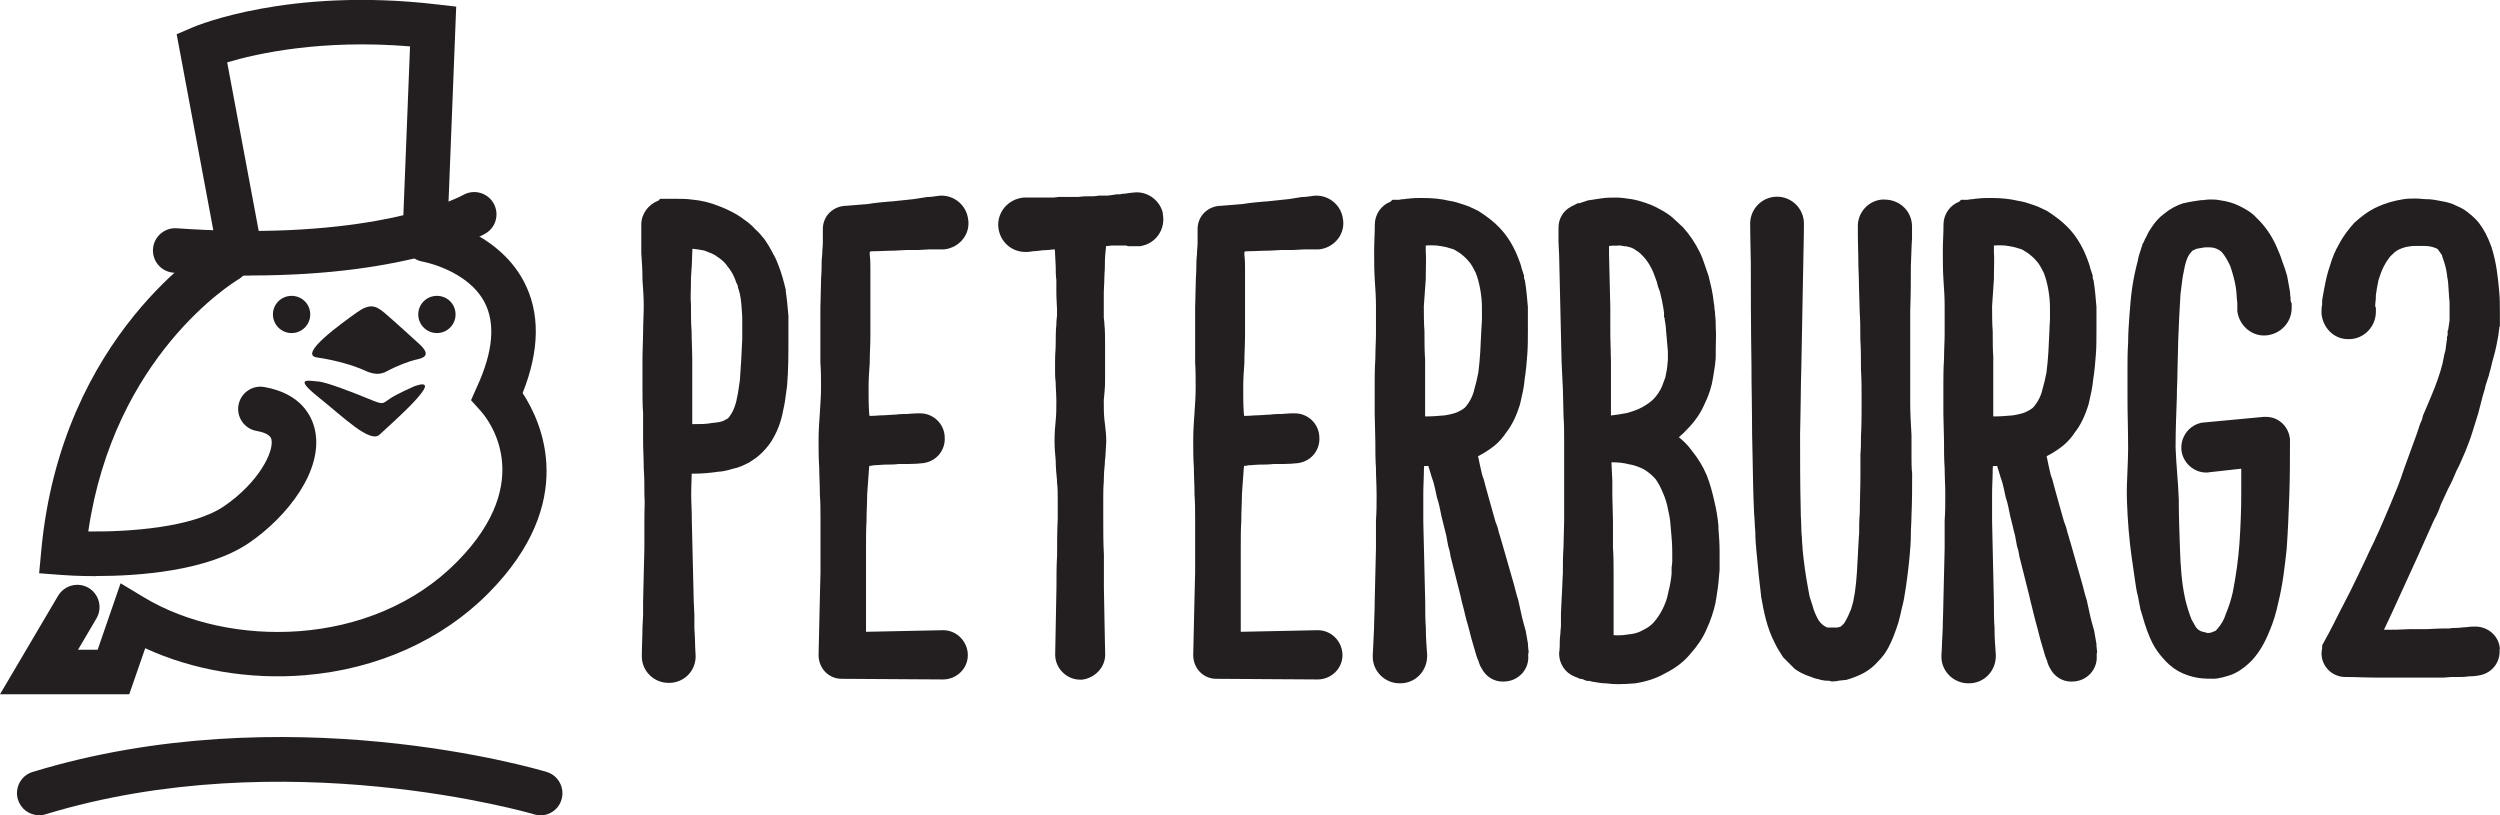
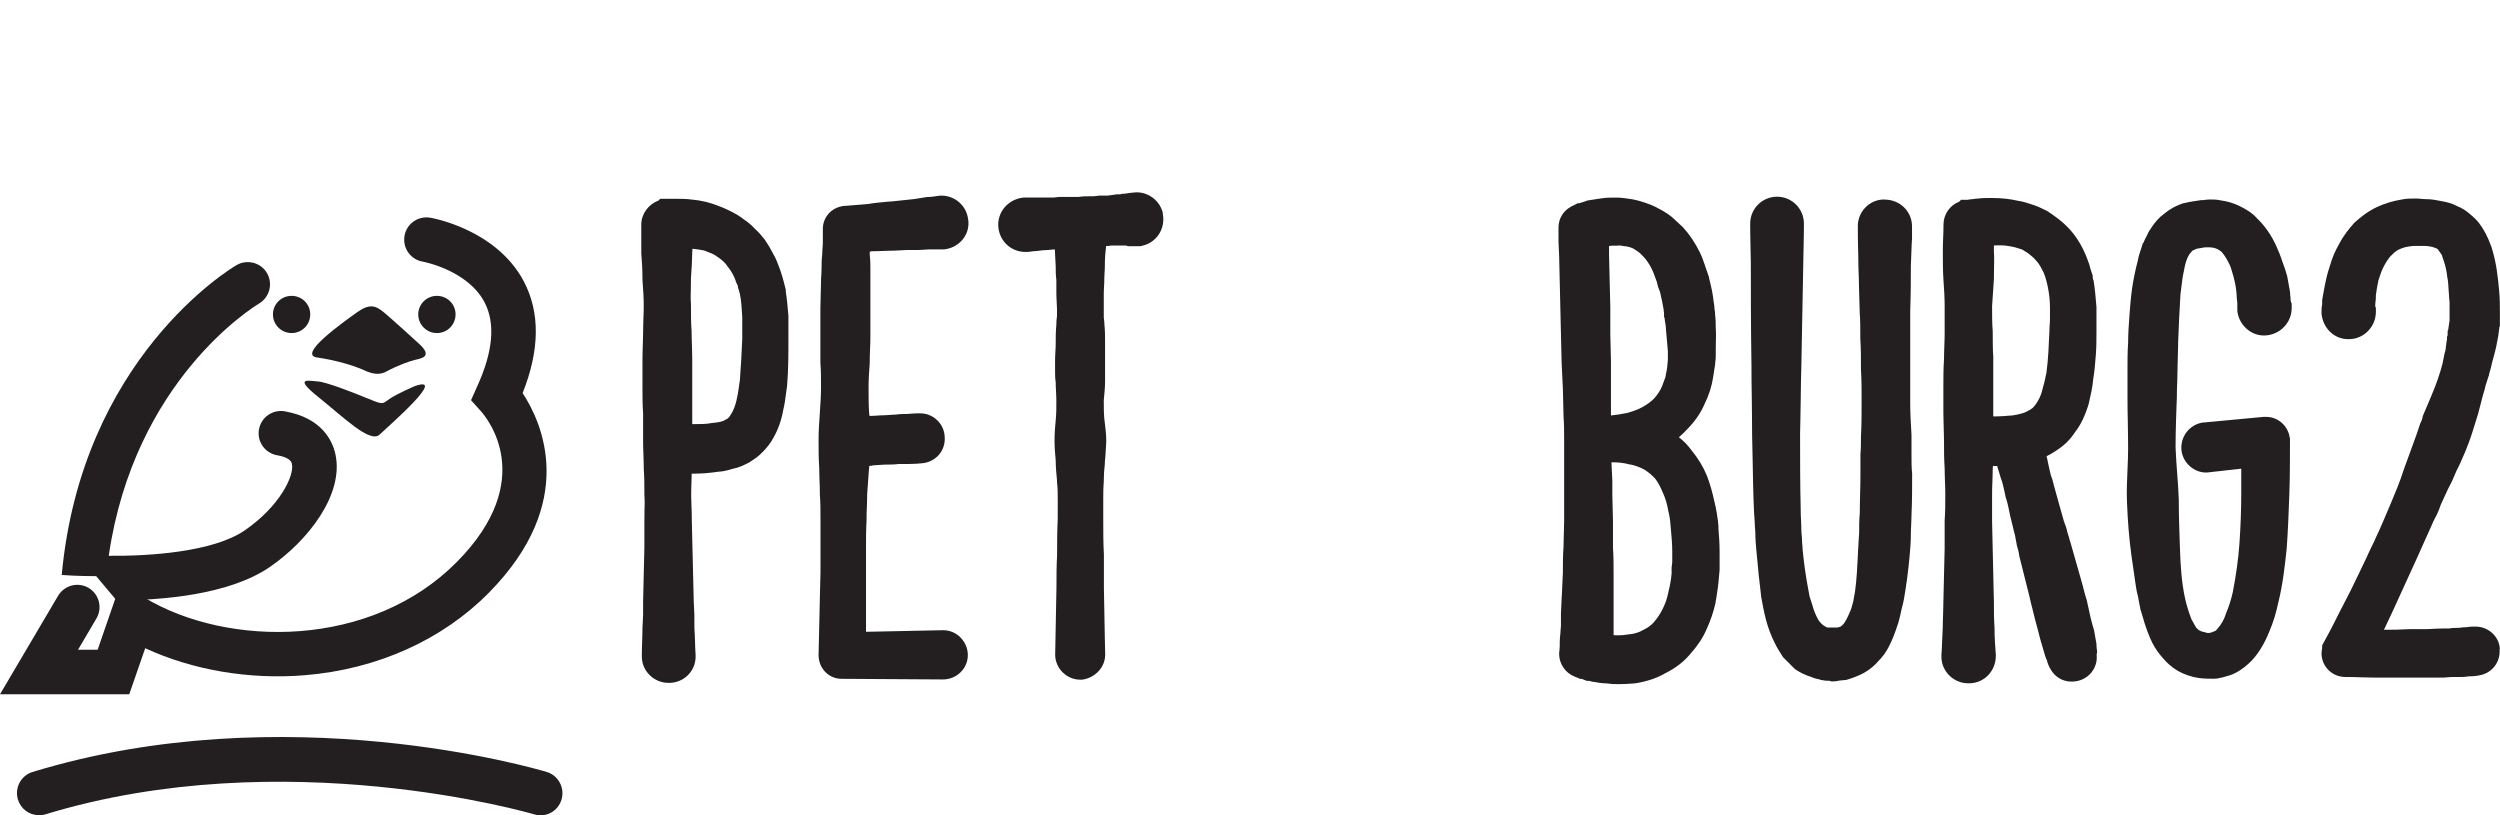
<svg xmlns="http://www.w3.org/2000/svg" id="Layer_2" viewBox="0 0 234.49 76.46">
  <defs>
    <style> .cls-1 { fill: #231f20; } </style>
  </defs>
  <g id="Layer_1-2" data-name="Layer_1">
    <path class="cls-1" d="M3.64,76.46c-.88,0-1.69-.58-1.96-1.47-.33-1.1.29-2.25,1.37-2.58,23.65-7.23,47.25-.3,48.24,0,1.08.33,1.7,1.48,1.38,2.58-.32,1.1-1.46,1.72-2.54,1.4-.29-.09-23.48-6.85-45.9,0-.2.06-.39.09-.59.09Z" />
    <g>
-       <path class="cls-1" d="M23.45,25.85c-.54,0-1.1,0-1.66-.02-1.78-.03-3.63-.11-5.5-.25-1.15-.08-2.02-1.08-1.94-2.23s1.08-2.02,2.23-1.94c1.8.13,3.57.2,5.28.24,15.03.27,21.52-3.32,21.58-3.36,1-.57,2.27-.23,2.85.77.57,1,.24,2.26-.75,2.84-.28.17-6.91,3.94-22.09,3.94Z" />
-       <path class="cls-1" d="M22.53,25.83c-.99,0-1.86-.7-2.05-1.71l-3.91-20.91,1.54-.66c.36-.15,8.98-3.75,22.76-2.15l1.92.22-.84,21.38c-.04,1.15-1,2.05-2.17,2-1.15-.05-2.05-1.02-2.01-2.17l.69-17.48c-8.37-.69-14.44.69-17.15,1.5l3.27,17.49c.21,1.13-.53,2.22-1.67,2.44-.13.02-.26.04-.39.04Z" />
      <path class="cls-1" d="M12.13,65.12H0l5.45-9.24c.59-.99,1.87-1.32,2.86-.74.99.59,1.32,1.87.74,2.86l-1.73,2.94h1.84l2.15-6.23,2.21,1.33c7.86,4.74,21.33,4.8,29.37-3.37,7.58-7.69,2.78-13.47,2.21-14.11l-.92-1.02.56-1.26c1.51-3.28,1.75-5.95.7-7.94-1.59-3.01-5.74-3.79-5.79-3.8-1.14-.19-1.9-1.27-1.71-2.41.19-1.14,1.27-1.9,2.41-1.71.25.04,6.21,1.11,8.78,5.97,1.54,2.92,1.5,6.44-.11,10.48,1.82,2.77,5.22,10.22-3.16,18.72-4.36,4.43-10.48,7.18-17.23,7.74-5.25.44-10.58-.48-15.01-2.53l-1.49,4.3Z" />
-       <path class="cls-1" d="M9.02,54.04c-1.66,0-2.86-.08-3.23-.11l-2.12-.16.2-2.12c1.87-20.3,15.8-28.72,16.39-29.06.99-.58,2.28-.25,2.86.74.58.99.25,2.27-.74,2.86-.51.31-11.7,7.17-14.1,23.66,3.74.04,9.78-.34,12.75-2.38,3.25-2.23,4.68-5.11,4.43-6.25-.08-.38-.55-.65-1.39-.8-1.14-.2-1.9-1.28-1.7-2.42.2-1.14,1.28-1.9,2.42-1.7,3.51.62,4.48,2.79,4.75,4.02.83,3.8-2.61,8.15-6.15,10.58-3.9,2.68-10.43,3.13-14.38,3.13Z" />
+       <path class="cls-1" d="M9.02,54.04c-1.66,0-2.86-.08-3.23-.11c1.87-20.3,15.8-28.72,16.39-29.06.99-.58,2.28-.25,2.86.74.58.99.25,2.27-.74,2.86-.51.31-11.7,7.17-14.1,23.66,3.74.04,9.78-.34,12.75-2.38,3.25-2.23,4.68-5.11,4.43-6.25-.08-.38-.55-.65-1.39-.8-1.14-.2-1.9-1.28-1.7-2.42.2-1.14,1.28-1.9,2.42-1.7,3.51.62,4.48,2.79,4.75,4.02.83,3.8-2.61,8.15-6.15,10.58-3.9,2.68-10.43,3.13-14.38,3.13Z" />
      <g>
        <path class="cls-1" d="M39.23,29.49c0,.96.78,1.75,1.75,1.75s1.75-.78,1.75-1.75-.78-1.74-1.75-1.74-1.75.78-1.75,1.74Z" />
        <path class="cls-1" d="M25.6,29.49c0,.96.78,1.75,1.75,1.75s1.75-.78,1.75-1.75-.78-1.74-1.75-1.74-1.75.78-1.75,1.74Z" />
        <path class="cls-1" d="M39.3,32.24s-2.42-2.21-3.24-2.9c-.82-.69-1.38-.91-2.64,0-1.26.91-5.54,3.93-3.68,4.19,1.86.26,3.55.82,4.15,1.08.61.26,1.43.74,2.38.22.95-.52,2.12-.95,2.68-1.08.56-.13,1.69-.3.35-1.51Z" />
        <path class="cls-1" d="M38.91,36.21s-1.69.73-2.38,1.21c-.69.48-.56.56-1.93,0-1.36-.56-4-1.6-4.78-1.64-.78-.04-2.38-.48,0,1.43,2.38,1.9,4.89,4.41,5.79,3.55.91-.87,6.44-5.66,3.29-4.54Z" />
      </g>
    </g>
    <g>
      <path class="cls-1" d="M73.71,27.25v-.06s-.02-.06-.02-.06c-.18-.73-.37-1.49-.69-2.28-.17-.48-.39-.9-.56-1.19-.19-.37-.38-.7-.66-1.11l-.04-.06-.04-.05c-.24-.3-.51-.64-.87-.95-.35-.4-.74-.7-1.06-.91-.34-.27-.7-.49-1.15-.72-.36-.18-.77-.38-1.2-.53-.8-.33-1.67-.54-2.53-.61-.5-.07-.91-.07-1.34-.07h-1.63l-.18.18c-.92.33-1.59,1.24-1.59,2.22v2.64s0,.05,0,.05c.06.81.11,1.58.11,2.4v.11c.06.8.12,1.65.12,2.41,0,.38-.01.78-.03,1.21-.01.43-.03.88-.03,1.31,0,.38-.02.78-.03,1.21-.01.43-.03.88-.03,1.31v2.52c0,.88,0,1.72.06,2.57v2.52c0,.43.01.86.03,1.27.01.41.03.83.03,1.25v.11c.06.77.06,1.56.06,2.41v.11c.04.47.03.97.01,1.5,0,.3-.01.6-.01.91v2.5l-.12,5.02v1.29l-.06,1.19v.07c0,.42-.02.84-.03,1.25-.01.41-.03.84-.03,1.27v.12c0,.64.26,1.27.72,1.73.47.47,1.1.74,1.76.74.06,0,.12,0,.18,0,.66-.02,1.3-.32,1.75-.81.46-.51.69-1.2.63-1.89-.03-.39-.04-.78-.05-1.19-.01-.41-.03-.82-.06-1.25v-1.22l-.06-1.31-.18-7.52c0-.47-.01-.91-.03-1.34-.01-.4-.03-.79-.03-1.16,0-.42.02-.84.03-1.25.01-.22.02-.45.02-.68h.18c.74,0,1.49-.06,2.3-.18.48-.02.96-.15,1.34-.27.59-.11,1.05-.34,1.43-.53l.09-.04.6-.4c.3-.2.55-.45.7-.6.45-.45.79-.9,1.02-1.34.44-.77.75-1.64.92-2.59.13-.55.21-1.08.27-1.6.03-.21.06-.43.09-.65v-.05s.01-.05.01-.05c.12-1.47.12-2.93.12-4.34v-2.17l-.02-.22c-.06-.67-.12-1.42-.24-2.13ZM69.3,36.34c-.06.41-.12.79-.2,1.12l-.02.05v.05c-.1.43-.27.9-.45,1.19l-.02.03-.02.03c-.2.37-.35.47-.46.52l-.1.04-.09.06c-.1.06-.38.18-1.09.24h-.08s-.08.02-.08.02c-.44.09-1.07.09-1.64.09-.04,0-.08,0-.12,0v-6.09c0-.44-.02-.88-.03-1.31-.01-.42-.03-.82-.03-1.21v-.11c-.06-.77-.06-1.6-.06-2.41v-.1c-.04-.52-.03-1.03-.01-1.57,0-.27.01-.53.01-.8v-.12c.06-.82.11-1.59.12-2.38.01-.12.02-.23.02-.35.33.03.69.09,1.08.16l.74.29c.14.06.32.16.47.27l.03.03.04.02c.43.29.72.56.92.87l.03.05.04.04c.32.41.53.79.71,1.29v.04s.18.39.18.39c0,.02.01.04.02.05v.12l.08.23c.08.25.13.46.18.79.06.35.08.72.11,1.15.01.21.02.42.04.63v2.07c-.06,1.27-.12,2.58-.22,3.83-.04.22-.07.44-.1.67Z" />
      <path class="cls-1" d="M81.67,23.57c.4,0,.78-.02,1.14-.03.36-.01.7-.03,1.05-.03h.04l1.11-.06h1.11l1.11-.06h1.34c.73-.08,1.39-.46,1.81-1.04.39-.53.54-1.2.42-1.83-.17-1.24-1.23-2.17-2.5-2.17-.09,0-.19,0-.28.02l-.21.03c-.3.04-.54.08-.74.08h-.12l-1.19.19-2.17.23h-.13c-.65.06-1.38.12-2.08.24l-2.1.17h-.12l-.12.02c-1.09.18-1.86,1.06-1.86,2.15v1.23c0,.19-.01.38-.03.58-.01.19-.03.39-.03.6-.06.48-.06.93-.06,1.34,0,.15-.01.32-.02.51-.02.21-.03.45-.03.7l-.06,2.44v5.07s0,.05,0,.05c.06.77.06,1.54.06,2.35,0,.77-.06,1.54-.11,2.37-.06.83-.12,1.69-.12,2.56,0,.8,0,1.71.06,2.57,0,.42.02.83.03,1.23.02.41.03.79.03,1.18v.11c.06.77.06,1.54.06,2.35v4.96l-.06,2.45-.12,5.31c0,1.25.95,2.23,2.16,2.23l9.5.06c1.29,0,2.34-1.02,2.34-2.28s-1.03-2.34-2.31-2.34l-7.24.15v-8c0-.81,0-1.65.05-2.41v-.05s0-.05,0-.05c0-.38.01-.77.03-1.18.01-.4.03-.81.03-1.23l.17-2.37c.01-.09.02-.18.03-.27.12,0,.27-.02.42-.06.18,0,.36-.02.52-.03.18-.01.36-.03.51-.03.4,0,.86,0,1.33-.06h.96c.52,0,.93-.04,1.11-.06.64-.03,1.24-.31,1.66-.78.41-.47.61-1.08.56-1.71-.05-1.22-1.06-2.2-2.3-2.2-.06,0-.12,0-.18,0-.16,0-.53.01-1.04.06-.29,0-.66,0-1.1.06-.19,0-.37.02-.54.03-.19.01-.36.03-.52.03-.26,0-.53.02-.77.04-.17.01-.33.02-.46.02h-.15c0-.1-.02-.21-.03-.31-.05-.76-.05-1.52-.05-2.33s.05-1.54.11-2.35v-.05s0-.05,0-.05c0-.38.01-.77.03-1.18.02-.42.03-.85.03-1.28v-6.21c0-.4,0-.86-.06-1.33v-.31h.09Z" />
      <path class="cls-1" d="M109.08,20.02c-.25-1.14-1.29-1.98-2.45-1.98-.13,0-.25.01-.38.03-.12,0-.28.03-.49.06-.11,0-.2.03-.27.04-.02,0-.03,0-.05,0h-.15l-.18.05s-.08.01-.28.01h-.15l-.15.03c-.1.02-.19.03-.28.04-.11.01-.23.03-.38.05h-.84l-.15.03c-.15.03-.43.03-.64.03-.34,0-.69,0-1.07.06h-1.87l-.12.02c-.23.04-.42.04-.63.04h-2.54c-.72.07-1.37.41-1.82.96-.42.52-.62,1.19-.55,1.83.13,1.32,1.21,2.31,2.52,2.31.06,0,.13,0,.2,0,.11,0,.29-.02.5-.06.29-.01.62-.05.98-.1h.11c.23-.02.52-.02.82-.07.06,0,.11,0,.17,0,.01.19.02.4.03.63.01.3.03.62.05.96,0,.39,0,.82.06,1.27v1.25c0,.28.02.56.03.82.01.23.03.45.03.64v.67c-.05.3-.06.6-.06.83-.06.58-.06,1.19-.06,1.72,0,.26-.01.52-.03.8-.02.31-.03.62-.03.95v.88c0,.29,0,.64.06,1.06,0,.28.01.55.03.82.01.3.03.58.03.88,0,.62,0,1.16-.05,1.72-.06.6-.12,1.31-.12,2.03,0,.66.05,1.25.11,1.86v.08c.01.63.06,1.2.12,1.79v.16c.07.51.07,1.1.07,1.66v1.78c-.06,1.18-.06,2.3-.06,3.39-.06,1.08-.06,2.1-.06,3.06l-.12,6.3c0,1.27,1.07,2.34,2.34,2.34h.19c1.23-.17,2.16-1.17,2.16-2.34v-.04s-.06-2.56-.12-6.23v-3.13c-.06-1.07-.06-2.16-.06-3.32v-1.82c0-.57,0-1.15.05-1.67v-.07s0-.08,0-.08c0-.52.04-1.01.1-1.58v-.16c.05-.36.06-.68.08-1,.01-.29.03-.57.05-.87v-.07s0-.07,0-.07c0-.54-.07-1.06-.12-1.52-.02-.17-.04-.34-.06-.5-.05-.55-.05-1.07-.05-1.67v-.08c.06-.61.12-1.19.12-1.8v-3.57c0-.54,0-1.15-.06-1.73,0-.17-.02-.32-.04-.46,0-.07-.02-.15-.02-.21v-2.28c0-.18.01-.37.02-.57.02-.23.03-.49.03-.78,0-.15.01-.32.02-.51.02-.22.03-.46.03-.72,0-.7.05-1.29.11-1.76v-.06c.16,0,.33-.02.5-.05h1.38l.18.06h1.18l.16-.04c1.36-.3,2.2-1.63,1.92-3.01v-.03Z" />
-       <path class="cls-1" d="M116.82,23.57c.4,0,.78-.02,1.15-.03.36-.01.7-.03,1.05-.03h.04l1.11-.06h1.11l1.11-.06h1.34c.73-.08,1.38-.46,1.81-1.04.38-.53.54-1.2.42-1.83-.17-1.24-1.23-2.17-2.5-2.17-.09,0-.19,0-.28.02l-.21.03c-.3.04-.54.08-.74.08h-.12l-1.19.19-2.17.23h-.13c-.65.06-1.38.12-2.08.24l-2.1.17h-.12l-.13.02c-1.09.18-1.86,1.06-1.86,2.15v1.23c0,.19-.01.38-.03.58-.01.19-.03.39-.03.6-.06.48-.06.93-.06,1.34,0,.15-.01.32-.02.51-.01.21-.03.45-.03.7l-.06,2.44v5.07s0,.05,0,.05c.05.77.05,1.54.05,2.35,0,.77-.05,1.54-.11,2.37-.06.83-.12,1.69-.12,2.56,0,.8,0,1.71.06,2.57,0,.42.02.83.03,1.23.02.41.03.79.03,1.18v.11c.06.77.06,1.54.06,2.35v4.96l-.06,2.45-.12,5.31c0,1.25.95,2.23,2.16,2.23l9.5.06c1.29,0,2.34-1.02,2.34-2.28s-1.02-2.34-2.31-2.34l-7.23.15v-8c0-.81,0-1.65.05-2.41v-.05s0-.05,0-.05c0-.38.01-.77.03-1.18.01-.4.03-.81.03-1.23l.17-2.37c0-.09.02-.18.03-.27.12,0,.27-.02.42-.06.18,0,.36-.02.52-.03.18-.01.35-.03.51-.03.4,0,.86,0,1.33-.06h.95c.52,0,.93-.04,1.11-.06.64-.03,1.24-.31,1.66-.78.41-.47.61-1.08.56-1.71-.05-1.22-1.06-2.2-2.3-2.2-.06,0-.12,0-.18,0-.16,0-.53.01-1.04.06-.29,0-.66,0-1.1.06-.18,0-.37.02-.54.03-.19.01-.36.03-.52.03-.27,0-.53.02-.77.04-.17.01-.33.02-.46.02h-.15c0-.1-.02-.21-.03-.31-.05-.76-.05-1.52-.05-2.33s.05-1.54.11-2.35v-.05s0-.05,0-.05c0-.38.01-.77.03-1.18.01-.42.03-.85.03-1.28v-6.21c0-.4,0-.86-.06-1.33v-.31h.09Z" />
-       <path class="cls-1" d="M143.38,61.24c0-.17-.02-.32-.04-.46-.01-.1-.02-.18-.02-.25v-.13l-.21-1.21-.02-.08c-.12-.4-.22-.78-.33-1.22l-.36-1.64-.03-.08c-.08-.24-.15-.52-.23-.82-.07-.28-.14-.56-.22-.82l-1.06-3.69-.02-.06c-.04-.12-.07-.24-.1-.35-.04-.16-.1-.33-.16-.52-.08-.4-.21-.73-.32-1.01-.17-.61-.34-1.24-.51-1.81l-.46-1.66-.02-.09c-.05-.21-.12-.49-.24-.77l-.15-.64c-.04-.17-.08-.34-.11-.5-.04-.21-.08-.43-.14-.64.1-.05.19-.1.29-.15.48-.27.9-.55,1.27-.85.51-.42.83-.84,1.07-1.2.65-.82,1.01-1.74,1.27-2.53l.02-.07.07-.28c.16-.69.33-1.39.39-2.17.12-.73.18-1.45.24-2.23.06-.77.06-1.51.06-2.29v-2.23l-.02-.21c-.06-.67-.12-1.43-.24-2.14l-.02-.12-.04-.11c-.02-.06-.03-.12-.04-.14v-.21l-.22-.67c-.07-.33-.18-.62-.28-.87-.04-.09-.07-.19-.11-.28l-.02-.05-.02-.05c-.38-.92-.9-1.76-1.5-2.42-.71-.79-1.55-1.36-2.13-1.73l-.07-.04-.07-.03c-.38-.19-.81-.4-1.34-.56-.36-.12-.77-.26-1.27-.33-.73-.18-1.56-.26-2.52-.26-.42,0-.82,0-1.3.06-.16,0-.29.03-.38.05-.02,0-.04,0-.06,0-.17,0-.32.03-.43.06h-.63s-.18.18-.18.18c-.87.33-1.47,1.18-1.47,2.16v.06c0,.38-.01.76-.03,1.16-.02.43-.03.88-.03,1.36,0,.83,0,1.69.06,2.63.06.8.11,1.65.11,2.41v2.52c0,.38-.01.78-.03,1.21-.01.41-.03.84-.03,1.26-.06.91-.06,1.75-.06,2.57v2.52l.06,2.54c0,.88,0,1.71.06,2.61,0,.41.01.82.03,1.22.01.41.03.83.03,1.25,0,.82,0,1.59-.06,2.42v.05s0,2.55,0,2.55l-.12,5.06c0,.42-.01.84-.03,1.25-.01.4-.03.81-.03,1.22-.03.43-.04.84-.06,1.25-.02.42-.03.82-.06,1.21v.05s0,.17,0,.17c0,.65.28,1.28.76,1.75.47.45,1.1.71,1.73.71.06,0,.11,0,.17,0,1.37-.04,2.44-1.16,2.44-2.57v-.11c-.06-.82-.12-1.59-.12-2.41v-.11c-.06-.77-.06-1.57-.06-2.41l-.18-7.57v-2.5c0-.42.01-.84.03-1.25.01-.39.03-.79.03-1.2,0-.08.01-.17.02-.25,0,0,.3,0,.4,0,.02.06.03.12.05.19l.02.06c.04.12.08.25.12.39.08.26.16.56.28.87l.15.6.19.88.03.08c.15.44.25.99.36,1.52v.05s.02.05.02.05c.08.3.15.6.22.89.07.3.15.61.23.92l.18.98.03.1c.08.25.13.46.18.76v.06s.95,3.78.95,3.78c.07.36.16.71.25,1.04.06.22.12.44.16.65.08.35.18.7.27,1,.05.19.11.38.15.56.12.48.24.97.37,1.37l.3,1.02c.06.19.13.34.18.45l.04.14.02.06c.06.19.14.36.24.51.39.76,1.14,1.24,1.98,1.24.08,0,.15,0,.23-.01.62-.03,1.2-.32,1.62-.79.39-.46.59-1.04.54-1.62v-.22ZM133.66,33.6c-.05-.77-.05-1.6-.05-2.41v-.11c-.06-.75-.06-1.57-.06-2.36l.18-2.52v-.05c0-.29,0-.56.01-.84.01-.56.03-1.14-.01-1.73v-.55c.2-.02.39-.02.57-.02.31,0,.59.02.88.08.3.05.51.09.77.18l.09.03.09.02c.12.02.25.08.39.16l.04.03c.4.22.78.53,1.06.84l.03.04.04.04c.28.28.5.7.74,1.19.18.47.32.99.42,1.58.1.57.15,1.11.15,1.72v1.05c0,.11-.01.25-.02.4-.02.19-.03.39-.04.62-.06,1.39-.11,2.7-.28,3.96-.1.54-.25,1.17-.42,1.73v.04c-.13.43-.33.85-.58,1.19-.1.13-.22.3-.28.34-.16.12-.31.23-.41.27l-.09.04-.08.05c-.3.16-.77.26-1.28.35-.56.05-1.2.1-1.76.1h-.09v-5.44Z" />
      <path class="cls-1" d="M161.19,49.4c-.07-.83-.21-1.66-.39-2.38-.17-.75-.37-1.56-.71-2.43l-.02-.04c-.33-.8-.8-1.56-1.43-2.34-.33-.45-.72-.85-1.17-1.2.29-.24.57-.51.83-.8.68-.69,1.22-1.48,1.57-2.29.42-.85.69-1.69.82-2.57l.19-1.23v-.08s0-.03,0-.05c.02-.12.05-.3.05-.51v-.59c0-.22,0-.44.01-.66.01-.48.03-.98-.01-1.51,0-.35,0-.76-.06-1.17,0-.17-.01-.38-.06-.61,0-.17-.02-.37-.07-.6-.08-.82-.26-1.56-.44-2.27v-.06s-.38-1.11-.38-1.11c-.13-.38-.27-.8-.49-1.25-.44-.88-.94-1.63-1.52-2.27l-.04-.05-.97-.9-.04-.04c-.27-.22-.7-.53-1.22-.79-.51-.3-1.08-.5-1.31-.58-.35-.12-.86-.27-1.34-.35h-.03c-.45-.07-.93-.14-1.39-.14s-.87,0-1.41.08l-1.24.19-.69.23-.06.03h-.18l-.66.33-.02.02c-.68.37-1.13,1.1-1.13,1.93v1.32l.06,1.31.23,9.94.06,1.32.06,1.21.06,2.5v.07c.06.77.06,1.54.06,2.35v7.48l-.06,2.46c-.06.84-.06,1.68-.06,2.48-.03.43-.04.85-.06,1.26-.02.42-.03.81-.06,1.2l-.06,1.3v1.22c-.03.22-.04.42-.05.61-.01.18-.03.36-.05.51v.11s-.01.11-.01.11c0,.37,0,.71-.04,1.01l-.02.11v.11c0,.92.57,1.78,1.43,2.12l.56.23h.15l.44.18h.23s.08.02.12.03l.22.06h.06c.35.07.81.14,1.24.15.34.05.71.07,1.11.07.49,0,.96-.03,1.47-.07h.06s.06-.01.06-.01c1.04-.16,2-.48,2.78-.93,1-.5,1.77-1.1,2.36-1.81.7-.78,1.2-1.54,1.53-2.31.38-.82.65-1.62.85-2.5v-.06s.06-.31.06-.31c.11-.69.21-1.34.26-2.06l.06-.65v-1.71c0-.77-.05-1.46-.11-2.19v-.16ZM150.95,23.07c.14-.03.36-.03.64-.03h.15l.12-.02c.1,0,.29.04.37.05l.12.03h.15s.15.03.22.05.15.04.23.06c.15.06.3.12.36.17l.06.05.07.04c.2.12.33.22.47.36.14.14.33.33.46.5.3.39.53.79.72,1.26l.31.84.12.47.18.48c.14.53.24,1.07.34,1.64,0,.14.03.26.04.34,0,.02,0,.03,0,.05v.32l.06.12v.12l.02.12c.05.27.1.58.1.75v.06l.18,2.05v.82c-.02.17-.04.34-.05.48,0,.13-.02.26-.04.33v.05c-.06.28-.1.53-.15.77l-.3.81c-.15.38-.4.76-.72,1.13-.26.3-.64.56-1.14.85-.36.2-.84.38-1.4.54-.53.1-1.04.19-1.54.24v-5.08l-.06-2.54v-2.5l-.12-5c0-.25,0-.51,0-.77h.01ZM151.35,59.56v-5.65c0-.8,0-1.71-.06-2.57v-2.46l-.06-2.48v-1.31l-.06-1.24-.02-.49c.65,0,1.17.06,1.61.18l.06.02h.07c.45.09.94.26,1.33.48.39.24.73.52,1.05.88.26.34.48.76.7,1.3l.03.06c.21.47.36.97.47,1.58v.05s.02.05.02.05c.15.58.2,1.21.25,1.88.06.62.11,1.27.11,1.91v.97l-.06.53v.55c-.05.56-.14,1.1-.31,1.75v.05s-.02.05-.02.05c-.08.46-.26.97-.51,1.47-.23.47-.52.89-.84,1.26-.24.27-.58.52-1.06.75l-.06.03c-.32.18-.75.3-1.21.34h-.07s-.07.02-.07.02c-.27.05-.55.07-.86.07-.15,0-.29,0-.45-.02Z" />
      <path class="cls-1" d="M176.72,18.71c-.69,0-1.36.3-1.82.82-.45.5-.68,1.15-.64,1.82v.88c0,.29.01.62.02,1.01.01.49.03,1.04.03,1.69v.08c.03.61.05,1.32.06,2.06.01.66.03,1.37.06,2.13v.05c.06.77.06,1.56.06,2.47v.1c.06.83.06,1.81.06,2.77v.09c.06.95.06,1.91.06,3.02,0,1.05,0,2.13-.06,3.26v.04s0,.04,0,.04c0,.51,0,1.04-.05,1.55v.08s0,1.83,0,1.83c0,.6-.01,1.21-.03,1.81-.01.59-.03,1.2-.03,1.81-.06.62-.06,1.25-.06,1.88-.03.32-.04.63-.06.94-.01.29-.03.58-.05.87v.07c-.06,1.18-.11,2.4-.28,3.63l-.16.88c-.01.08-.05.19-.08.3-.04.13-.08.27-.12.43-.17.41-.36.86-.59,1.23-.1.17-.25.32-.43.44l-.28.07h-.91s-.09-.02-.11-.03l-.02-.02-.18-.1c-.15-.09-.38-.29-.56-.57-.25-.46-.42-.86-.54-1.32l-.02-.08-.03-.08c-.04-.1-.07-.21-.1-.31-.04-.12-.08-.26-.13-.41l-.15-.81c-.21-1.11-.38-2.33-.5-3.54,0-.21-.02-.39-.04-.56-.01-.14-.02-.25-.02-.36,0-.21-.02-.4-.04-.57-.01-.14-.02-.25-.02-.37,0-.32-.02-.65-.03-.96-.02-.3-.03-.62-.03-.91v-.04c-.06-2.44-.06-4.8-.06-7.09.03-1.1.04-2.18.06-3.22.01-1.12.03-2.18.06-3.21l.18-9.6c.06-2.34.06-3.67.06-3.73,0-1.39-1.13-2.52-2.52-2.52s-2.52,1.13-2.52,2.52c0,.06,0,1.39.06,3.71,0,2.24,0,5.63.06,9.59,0,.97.01,1.98.03,3.02.01,1.11.03,2.25.03,3.42v.04c.02.78.03,1.58.05,2.39.03,1.56.05,3.18.13,4.85v.07c.03.29.04.58.06.87.01.31.03.63.06.94,0,.69.06,1.35.12,2l.03.28c.11,1.22.23,2.48.39,3.71v.06c.26,1.44.52,2.93,1.32,4.46.19.39.4.73.68,1.16l.08.12,1.09,1.09.12.08c.41.28.91.51,1.43.67.27.13.53.18.68.21h.04s.2.08.2.08h.1c.1.03.25.06.44.06h.22l.18.06h.25c.2,0,.36-.04.48-.07l.69-.07.13-.04c.45-.13.94-.32,1.43-.57l.04-.02.04-.02c.56-.32.97-.66,1.37-1.12.41-.41.7-.82.93-1.26.41-.76.67-1.53.92-2.28l.03-.09.02-.09c.02-.1.05-.2.08-.31.05-.21.12-.44.16-.7.02-.09.05-.19.07-.29.06-.22.12-.46.17-.72.25-1.42.42-2.75.54-4.06.06-.66.12-1.35.12-2.06,0-.29.01-.61.03-.91.01-.3.03-.62.03-.93.06-1.31.06-2.54.06-3.73v-.14c-.06-.58-.06-1.11-.06-1.68v-1.95c-.07-1.09-.12-2.12-.12-3.09v-8.53c.06-1.64.06-3.06.06-4.21.02-.49.04-.94.05-1.33.02-.5.03-.94.06-1.26v-.07s0-1.07,0-1.07c0-1.41-1.13-2.52-2.58-2.52Z" />
      <path class="cls-1" d="M196.7,61.24c0-.17-.02-.32-.04-.46-.01-.1-.02-.18-.02-.25v-.13l-.21-1.21-.02-.08c-.12-.4-.22-.78-.33-1.22l-.36-1.64-.03-.08c-.08-.24-.15-.52-.23-.82-.07-.28-.14-.56-.22-.82l-1.05-3.69-.02-.06c-.04-.12-.08-.24-.1-.35-.04-.16-.1-.33-.16-.52-.08-.4-.21-.73-.32-1.01-.17-.61-.34-1.24-.51-1.81l-.46-1.66-.02-.09c-.05-.21-.12-.49-.24-.77l-.15-.64c-.04-.17-.07-.34-.11-.5-.04-.21-.08-.43-.14-.64.1-.05.19-.1.29-.15.48-.27.9-.55,1.27-.85.51-.42.83-.84,1.07-1.2.65-.82,1.01-1.74,1.27-2.53l.02-.07.07-.28c.16-.69.32-1.39.39-2.17.12-.73.18-1.45.24-2.23.06-.77.06-1.51.06-2.29v-2.23l-.02-.21c-.05-.67-.12-1.43-.23-2.14l-.02-.12-.04-.11c-.02-.06-.03-.12-.04-.14v-.21l-.22-.67c-.07-.33-.19-.62-.28-.87-.04-.09-.07-.19-.11-.28l-.02-.05-.02-.05c-.38-.92-.9-1.76-1.5-2.42-.71-.79-1.56-1.36-2.13-1.73l-.07-.04-.07-.03c-.38-.19-.81-.4-1.34-.56-.36-.12-.77-.26-1.27-.33-.74-.18-1.56-.26-2.52-.26-.42,0-.82,0-1.3.06-.16,0-.29.03-.38.05-.02,0-.04,0-.05,0-.17,0-.32.03-.44.06h-.63s-.18.18-.18.18c-.87.33-1.47,1.18-1.47,2.16v.06c0,.38-.01.76-.03,1.16-.02.43-.03.88-.03,1.36,0,.83,0,1.69.06,2.63.06.8.11,1.65.11,2.41v2.52c0,.38-.01.78-.03,1.21-.01.41-.03.84-.03,1.26-.06.91-.06,1.75-.06,2.57v2.52l.06,2.54c0,.88,0,1.71.06,2.61,0,.41.02.82.03,1.22.02.41.03.83.03,1.25,0,.82,0,1.59-.06,2.42v.05s0,2.55,0,2.55l-.12,5.06c0,.42-.02.84-.03,1.25-.01.4-.03.81-.03,1.22-.03.43-.04.84-.06,1.25-.01.42-.03.82-.06,1.21v.05s0,.17,0,.17c0,.65.28,1.28.76,1.75.47.45,1.1.71,1.73.71.06,0,.11,0,.17,0,1.37-.04,2.44-1.16,2.44-2.57v-.11c-.06-.82-.12-1.59-.12-2.41v-.11c-.06-.77-.06-1.57-.06-2.41l-.17-7.57v-2.5c0-.42.01-.84.03-1.25.01-.39.03-.79.03-1.2,0-.08.01-.17.02-.25,0,0,.3,0,.4,0,.01.06.03.12.05.19l.02.06c.04.12.08.25.12.39.08.26.16.56.28.87l.15.6.19.88.03.08c.15.44.25.99.36,1.52v.05s.02.05.02.05c.08.3.15.6.22.89.07.3.14.61.23.92l.18.98.03.1c.08.25.13.46.18.76v.06s.95,3.78.95,3.78c.08.36.16.71.25,1.04.06.22.11.44.16.65.08.35.18.7.26,1,.06.19.11.38.15.56.12.48.24.97.37,1.37l.3,1.02c.06.19.13.34.18.45l.03.14.02.06c.06.19.14.36.23.51.39.76,1.14,1.24,1.98,1.24.08,0,.15,0,.23-.01.62-.03,1.21-.32,1.62-.79.39-.46.59-1.04.54-1.62v-.22ZM186.97,33.6c-.06-.77-.06-1.6-.06-2.41v-.11c-.06-.75-.06-1.57-.06-2.36l.17-2.52v-.05c0-.29,0-.56.01-.84.01-.56.03-1.14-.01-1.73v-.55c.2-.02.39-.02.57-.02.31,0,.59.02.88.08.3.05.52.09.76.18l.09.03.09.02c.12.02.25.08.39.16l.04.03c.39.22.78.53,1.06.84l.03.04.04.04c.28.28.5.7.74,1.19.18.47.32.99.42,1.58.1.57.15,1.11.15,1.72v1.05c0,.11-.01.25-.02.4-.02.19-.03.39-.03.62-.06,1.39-.11,2.7-.28,3.96-.1.54-.25,1.17-.42,1.73v.04c-.13.43-.33.85-.58,1.19-.1.13-.22.3-.28.34-.16.12-.31.23-.41.27l-.09.04-.08.05c-.29.16-.77.26-1.28.35-.57.05-1.2.1-1.76.1h-.09v-5.44Z" />
      <path class="cls-1" d="M214.85,28.05c0-.16-.03-.29-.04-.39,0-.04-.01-.07-.01-.11v-.14l-.27-1.5-.02-.07c-.11-.4-.25-.85-.44-1.32-.14-.47-.34-.92-.51-1.32-.46-1.07-1.11-2.01-1.88-2.74-.48-.54-1.07-.86-1.59-1.12-.56-.28-1.15-.46-1.82-.55-.37-.08-.7-.08-.97-.08-.23,0-.42.03-.57.05-.03,0-.07,0-.1.01h-.17c-.51.08-1.03.14-1.59.28h-.05c-.64.2-1.28.54-1.81.98-.52.38-.93.85-1.28,1.42-.19.26-.29.49-.37.66-.01.03-.02.05-.04.08-.1.16-.16.31-.21.43-.01.03-.02.05-.03.08l-.11.17-.07.23c-.03.12-.07.23-.11.35-.1.29-.21.62-.27.99-.25.94-.42,1.79-.54,2.62-.12.87-.19,1.73-.25,2.57-.06.82-.12,1.66-.12,2.51-.06.86-.06,1.7-.06,2.52v2.46c0,.83.01,1.68.03,2.49.01.8.03,1.63.03,2.43,0,.67-.03,1.33-.06,2.04-.04.95-.09,1.94-.05,2.94.07,1.9.21,3.56.42,5.08l.37,2.58c.06.39.12.83.24,1.24.04.24.09.48.13.7.03.16.06.31.09.44v.09s.04.08.04.08c.25.85.49,1.73.89,2.64.25.58.56,1.1.93,1.55.33.4.71.85,1.28,1.26.52.37,1.13.64,1.86.82.65.16,1.27.16,1.72.16h.23c.2,0,.38-.03.54-.08.14-.02.29-.05.46-.11.26-.07.57-.15.91-.32.72-.36,1.21-.81,1.57-1.17l.05-.05c.67-.73,1.2-1.63,1.64-2.74.35-.81.62-1.7.83-2.69.43-1.74.61-3.45.79-5.1v-.05c.12-1.67.18-3.35.24-4.98.06-1.72.06-3.38.06-4.97v-.23l-.02-.11c-.16-1.13-1.1-1.96-2.22-1.96-.06,0-.12,0-.18,0h-.05l-5.64.53h-.07c-1.26.19-2.16,1.37-1.99,2.67.16,1.13,1.17,2.02,2.29,2.02.09,0,.18,0,.27-.02l3.04-.34v2.28c0,1.58-.06,3.14-.17,4.75-.1,1.42-.32,2.99-.62,4.54-.16.71-.37,1.37-.62,1.96l-.03.07-.02.07c-.15.48-.41.94-.79,1.37l-.04.04-.04.05s-.08.08-.11.09l-.17.07h-.04l-.16.08c-.06,0-.12.02-.18.04-.11,0-.23,0-.29-.02l-.12-.05-.16-.03c-.14-.03-.26-.07-.4-.16-.08-.05-.17-.13-.28-.26l-.42-.74c-.23-.58-.43-1.22-.59-1.89-.35-1.56-.44-3.16-.49-4.53-.05-1.47-.12-3.14-.12-4.81v-.06c-.03-.8-.09-1.62-.15-2.42-.06-.8-.12-1.62-.15-2.42,0-1.66.07-3.39.12-4.78v-.06c0-.38.01-.77.03-1.18.01-.41.03-.84.03-1.27l.06-2.42v-.16c.06-1.5.12-3.05.22-4.53.04-.24.06-.48.09-.71.06-.51.12-1,.23-1.45v-.06s.02-.05.02-.05c.1-.61.27-1.12.49-1.45.15-.19.24-.29.28-.34.13-.07.27-.13.42-.19l.77-.13h.42s.04,0,.05,0c.08.01.19.03.33.04.3.07.56.21.78.41.27.32.53.74.8,1.33.2.62.4,1.27.5,1.92.04.25.09.61.09.86v.08l.06.59v.74c.15,1.29,1.24,2.3,2.49,2.3.08,0,.17,0,.24-.01,1.35-.13,2.37-1.24,2.37-2.57v-.42l-.07-.15-.05-.29Z" />
      <path class="cls-1" d="M234.48,60.9c-.05-1.18-1.06-2.13-2.3-2.13-.06,0-.12,0-.17,0-.21,0-.38.02-.53.04-.06,0-.11.02-.16.02-.21,0-.39.02-.54.04-.05,0-.11.02-.16.02-.29,0-.59,0-.92.06h-.6c-.31,0-.58.02-.85.03-.23.01-.45.03-.67.03h-1.55c-.83.05-1.62.06-2.43.06l.03-.05c.52-1.1,1.06-2.24,1.53-3.3l1.53-3.35,1.47-3.28.02-.06c.05-.12.13-.28.21-.43.05-.1.1-.19.15-.28l.02-.04.21-.48.16-.45.71-1.54c.27-.49.51-1.01.78-1.68.24-.44.44-.9.61-1.31.05-.12.19-.43.19-.43.24-.6.49-1.23.68-1.86l.54-1.73.46-1.77c.12-.33.19-.64.25-.92.06-.15.1-.3.14-.43.03-.1.06-.21.1-.31l.05-.13.03-.14c.01-.08.05-.19.08-.3.05-.16.1-.34.14-.54l.08-.34c.05-.13.07-.25.09-.33l.03-.11c.2-.67.33-1.36.45-2.04v-.04s.08-.6.08-.6v-.09l.06-.12v-1.3c0-.67,0-1.3-.07-2.02-.12-1.29-.25-2.62-.71-4.07l-.02-.06c-.34-.94-.71-1.64-1.18-2.25-.34-.42-.72-.73-1.06-1-.36-.29-.72-.45-1.02-.58-.08-.04-.16-.08-.25-.12l-.06-.03-.06-.02c-.44-.17-.88-.25-1.29-.32-.49-.1-.87-.14-1.21-.14-.11,0-.23-.01-.37-.02-.17-.02-.36-.04-.57-.04-.39,0-.84,0-1.27.08-.88.15-1.63.37-2.35.7-.87.4-1.54.94-2.08,1.42l-.07.06-.06.07c-.43.48-.96,1.13-1.37,1.92-.38.65-.66,1.31-.88,2.09-.26.74-.39,1.4-.52,2.08-.03.17-.06.32-.09.48-.03.17-.06.34-.09.52l-.02.12v.4c-.06.27-.06.5-.06.72v.14c.13,1.36,1.19,2.39,2.48,2.39.06,0,.12,0,.18,0,1.35-.05,2.44-1.18,2.44-2.58v-.36l-.06-.12v-.21c.05-.33.06-.64.06-.87.05-.4.12-.78.21-1.23l.03-.16c.15-.46.3-.89.47-1.23.19-.38.41-.72.64-1,.26-.26.5-.49.73-.61.35-.17.7-.28,1.01-.32h.09s.1-.03.1-.03c.08-.02.29-.02.4-.02h.88c.35,0,.7.06,1.05.2.17.06.23.14.27.21l.05.08.06.08c.1.13.16.22.21.3.02.11.06.26.13.42h0s.08.25.08.25c.13.39.23.86.28,1.33v.06s.02.06.02.06c.06.29.08.62.1.98.01.19.03.38.04.56,0,.19.02.36.04.51.01.11.02.22.02.29v1.65l-.12.82v.04l-.06.12v.4l-.06.18v.23l-.03.13-.08.6v.04c-.01.06-.03.15-.04.27l-.09.32-.18.9c-.24.95-.59,1.95-1.09,3.13l-.76,1.79-.03.16c-.02.12-.08.28-.16.44l-.05.1-.32.96-1.23,3.38-.02.06c-.33,1.05-.79,2.15-1.24,3.21-.46,1.08-.92,2.2-1.44,3.28v.03c-.1.2-.2.39-.29.59-.15.32-.33.67-.49,1.05l-.74,1.55c-.52,1.1-1.03,2.12-1.61,3.22l-.02.03c-.51,1.02-1.04,2.08-1.61,3.1l-.19.35v.27c-.02.11-.06.28-.06.48,0,1.23,1,2.22,2.23,2.22.48,0,.96.01,1.48.03.51.01,1.05.03,1.57.03h6.15l.76-.06h.7c.25,0,.58,0,.92-.06.27,0,.56-.01.92-.08.6-.09,1.12-.38,1.48-.83.37-.46.54-1.04.49-1.65Z" />
    </g>
  </g>
</svg>